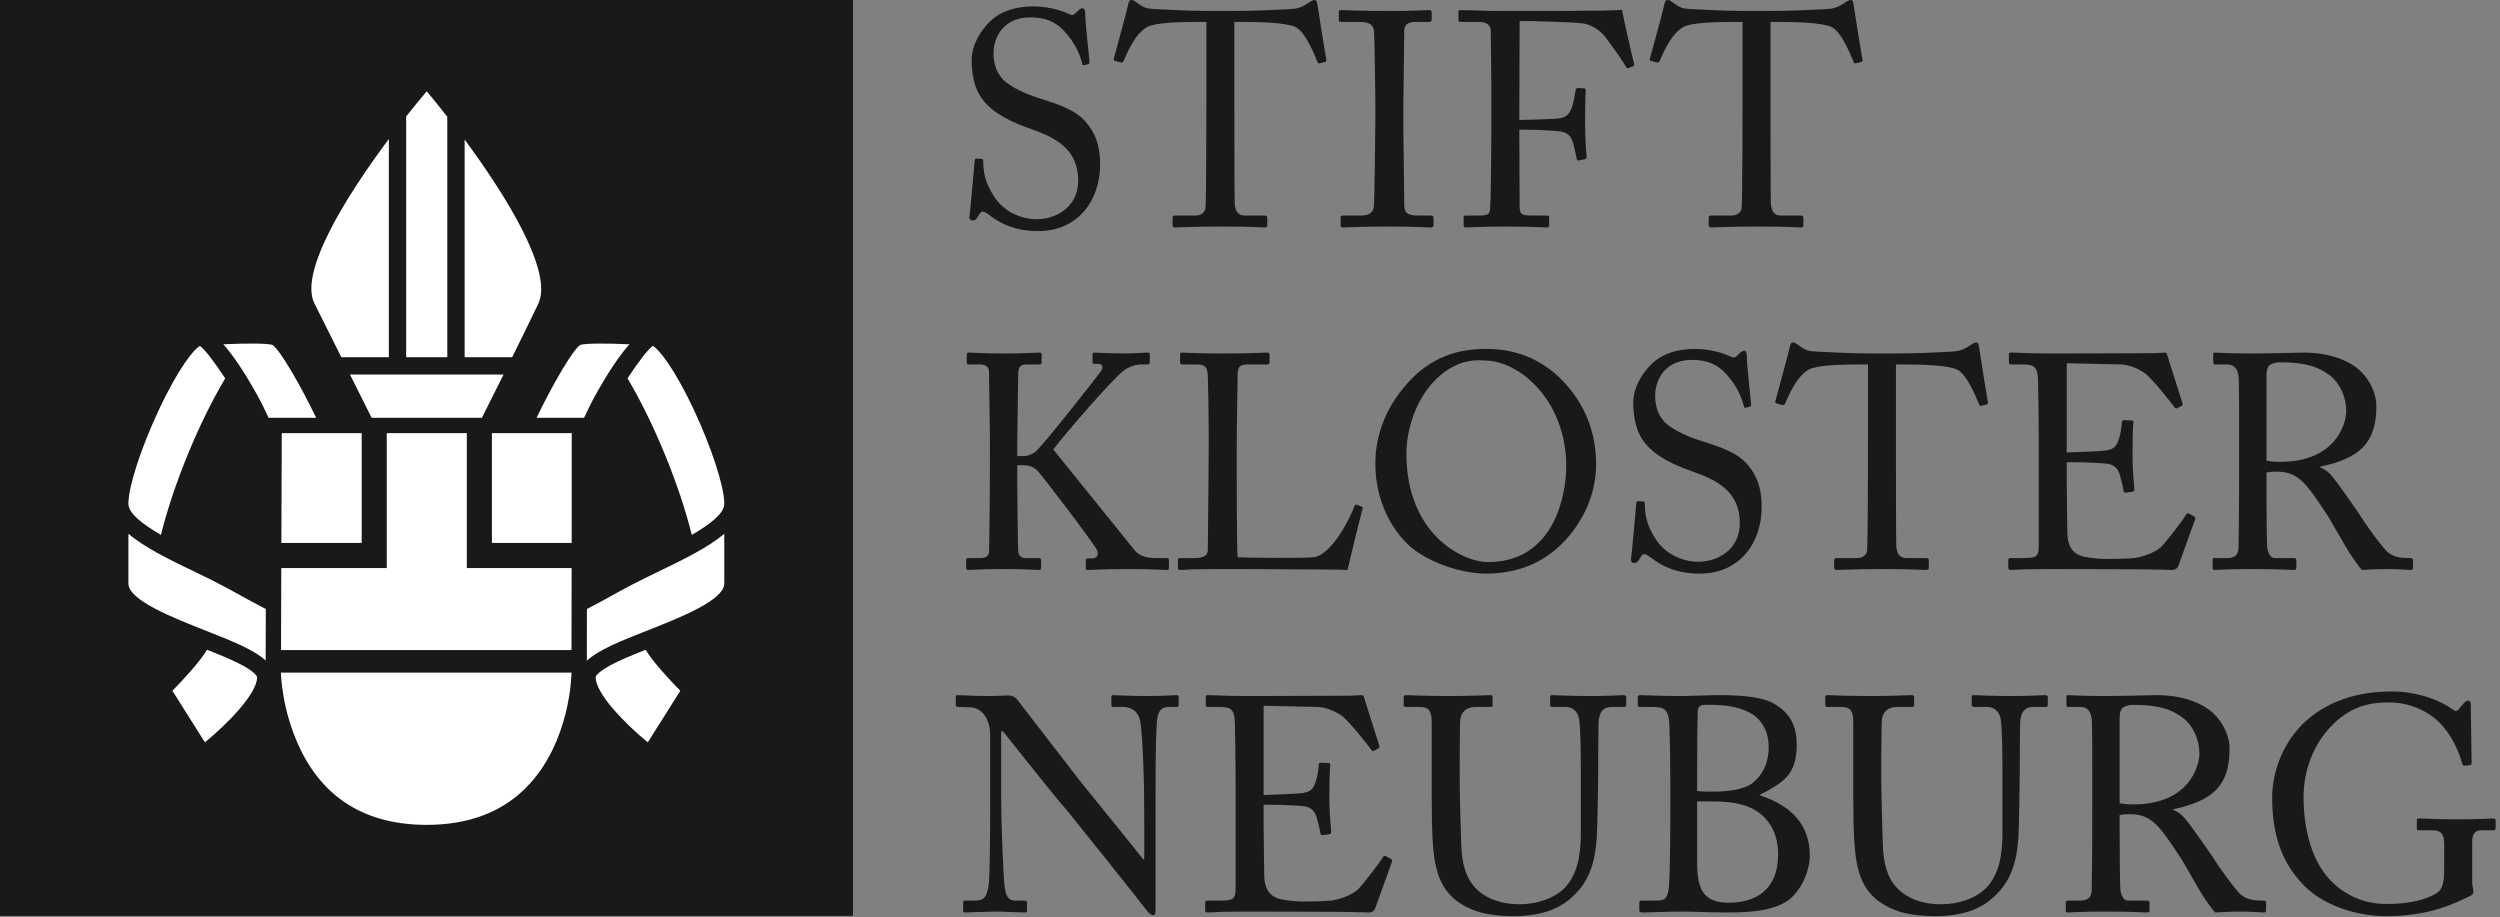
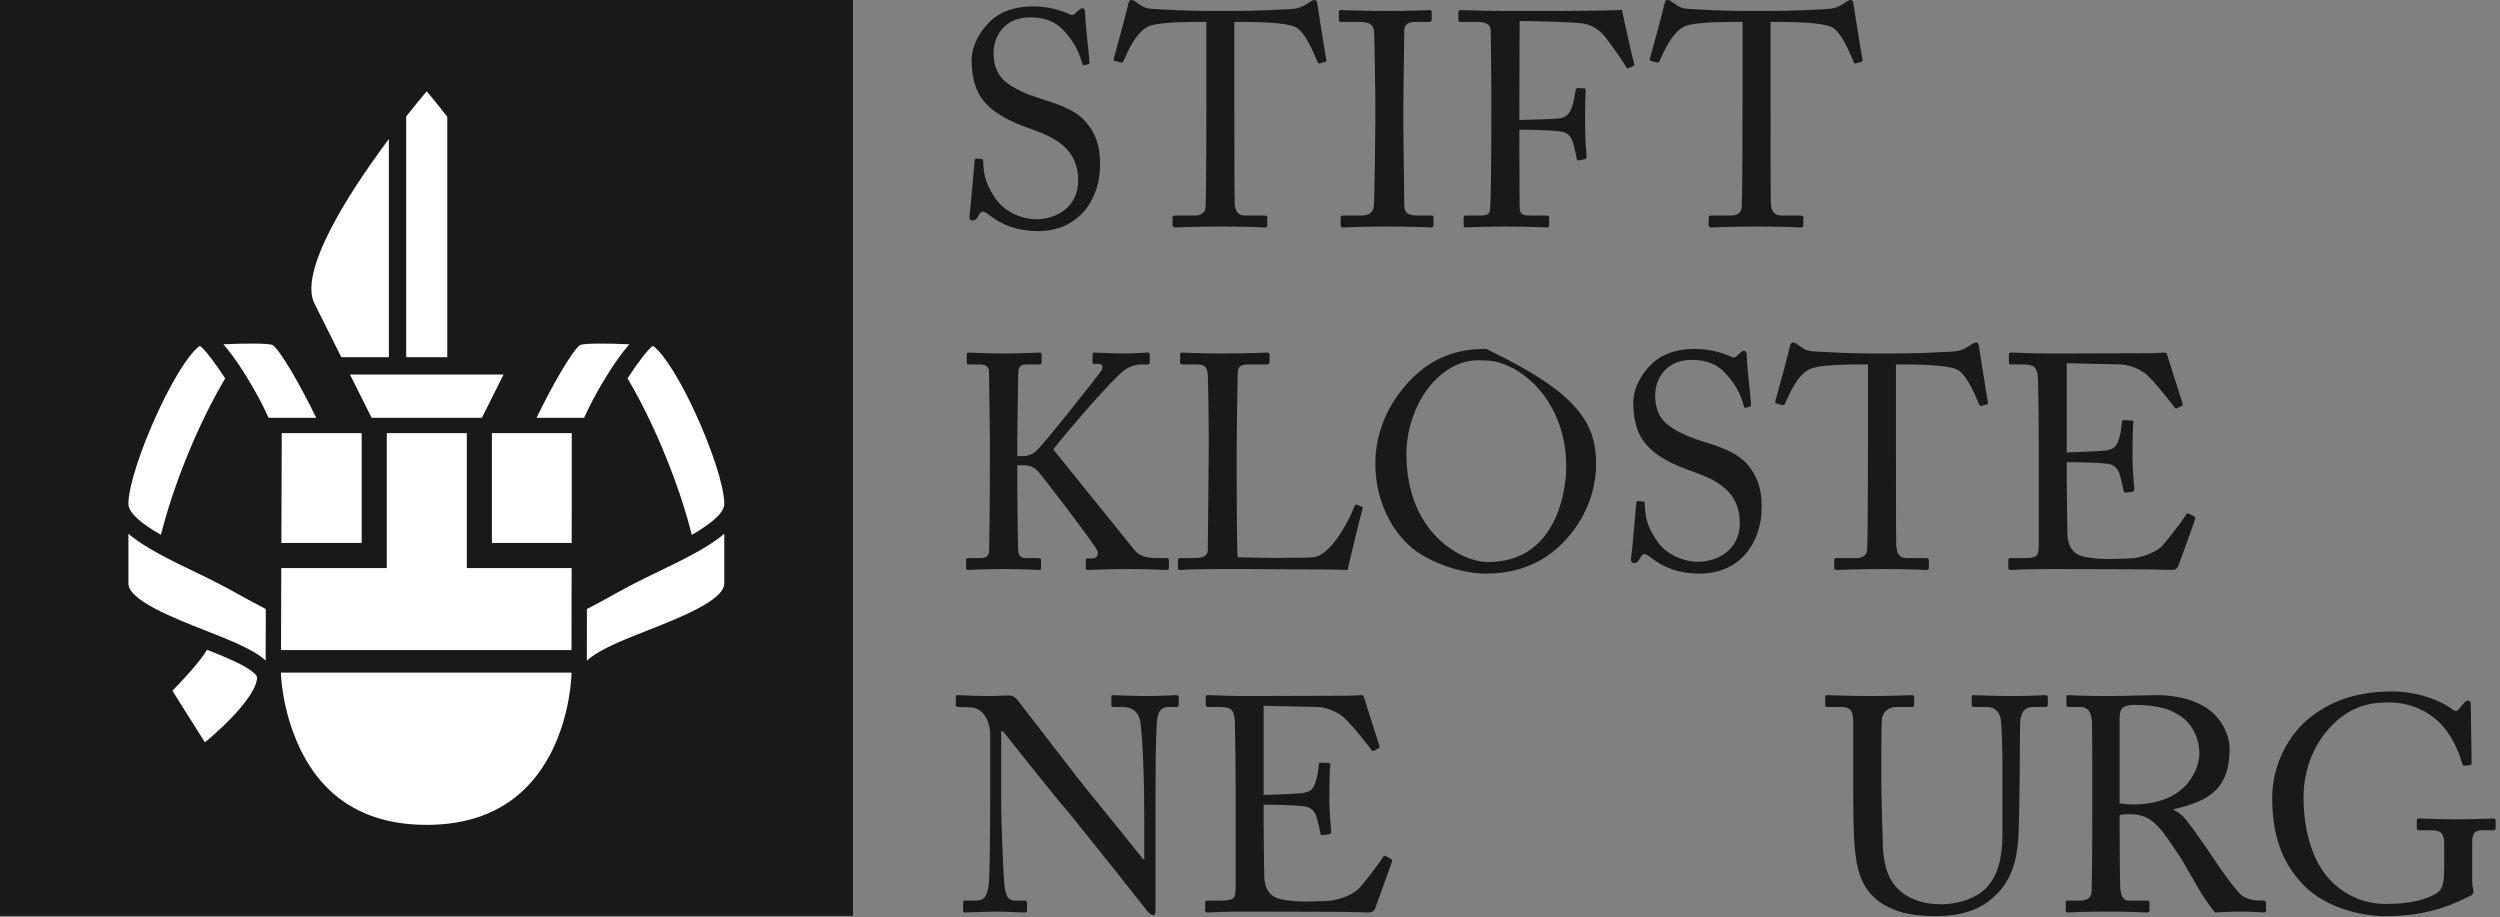
<svg xmlns="http://www.w3.org/2000/svg" height="193px" version="1.1" viewBox="0 0 526 193" width="526px">
  <rect x="0" y="0" width="526" height="193" fill="#808080" stroke="none" />
  <g class="logo-path" fill="#191918" transform="translate(0, 0)">
    <path d="M208.212,45.29 C207.445,44.712 207.061,44.524 206.738,44.524 C206.357,44.524 206.097,44.971 205.715,45.611 C205.331,46.316 205.008,46.377 204.562,46.377 C204.178,46.377 203.857,46.06 203.983,45.35 C204.241,43.753 204.883,35.618 205.071,33.756 C205.143,33.372 205.266,33.372 205.522,33.372 L206.485,33.435 C206.738,33.435 206.868,33.57 206.868,33.953 C206.931,36.003 207.061,38.115 209.177,41.38 C211.093,44.393 214.617,46.122 218.147,46.122 C221.988,46.122 226.851,43.753 226.851,37.985 C226.851,31.389 222.113,28.952 216.988,27.165 C215.005,26.453 210.393,24.859 207.638,21.975 C205.522,19.862 204.431,16.851 204.431,12.62 C204.431,9.416 206.419,6.277 208.402,4.42 C210.709,2.243 213.913,1.346 217.375,1.346 C221.025,1.346 223.848,2.44 224.935,2.948 C225.512,3.271 225.828,3.208 226.154,2.883 L226.982,2.12 C227.302,1.86 227.493,1.729 227.814,1.729 C228.13,1.729 228.33,2.243 228.33,2.822 C228.33,5.059 229.162,11.599 229.223,13.003 C229.223,13.326 229.162,13.457 228.907,13.519 L228.13,13.708 C227.94,13.768 227.814,13.708 227.749,13.519 C227.242,11.662 226.405,9.165 223.777,6.4 C222.052,4.55 219.811,3.65 216.793,3.65 C211.093,3.65 209.044,7.884 209.044,11.151 C209.044,12.943 209.428,15.052 211.032,16.719 C212.887,18.581 216.482,19.985 218.338,20.562 C222.755,21.975 226.344,23.059 228.646,25.884 C230.311,27.869 231.464,30.366 231.464,34.593 C231.464,42.148 226.851,48.622 218.397,48.622 C213.913,48.622 210.777,47.278 208.212,45.29" id="Fill-1" />
    <path d="M253.821,4.613 L252.217,4.613 C250.165,4.613 244.6,4.613 242.099,5.38 C239.21,6.278 237.294,10.76 236.397,12.815 C236.271,13.136 236.077,13.197 235.756,13.136 L234.606,12.815 C234.408,12.746 234.222,12.688 234.347,12.302 C234.989,9.993 237.229,1.73 237.355,1.026 C237.486,0.193 237.741,0 237.997,0 C238.318,0 238.514,0.063 238.768,0.258 L239.601,0.835 C240.755,1.665 241.391,1.86 243.251,1.923 C246.645,2.049 249.333,2.307 255.36,2.307 L258.434,2.307 C265.413,2.307 268.171,2.049 271.31,1.923 C272.714,1.86 273.551,1.665 274.639,1.026 L275.856,0.258 C276.178,0.063 276.368,0 276.629,0 C276.944,0 277.069,0.193 277.2,1.026 C277.331,1.8 278.545,9.735 279.06,12.557 C279.126,12.881 278.996,13.004 278.675,13.067 L277.651,13.327 C277.395,13.387 277.331,13.327 277.136,12.881 C276.629,11.662 274.704,6.726 272.588,5.701 C270.668,4.736 264.645,4.613 261.512,4.613 L259.711,4.613 L259.711,22.873 C259.711,23.764 259.711,41.703 259.778,42.789 C259.903,44.393 260.418,45.351 261.954,45.351 L265.993,45.351 C266.566,45.351 266.636,45.551 266.636,45.995 L266.636,47.341 C266.636,47.662 266.566,47.857 265.993,47.857 C265.348,47.857 263.302,47.662 257.024,47.662 C250.872,47.662 248.185,47.857 247.288,47.857 C246.776,47.857 246.706,47.597 246.706,47.218 L246.706,45.995 C246.706,45.551 246.776,45.351 247.158,45.351 L251.514,45.351 C252.798,45.351 253.56,44.586 253.63,43.817 C253.821,41.961 253.821,22.294 253.821,21.074 L253.821,4.613" id="Fill-3" />
    <path d="M289.374,20.822 C289.374,19.281 289.183,7.75 289.114,6.796 C288.984,5.255 288.347,4.612 285.91,4.612 L282.199,4.612 C281.878,4.612 281.688,4.489 281.688,4.232 L281.688,2.5 C281.688,2.243 281.878,2.12 282.129,2.12 C282.906,2.12 286.17,2.306 292.127,2.306 C297.828,2.306 299.878,2.12 300.775,2.12 C301.096,2.12 301.226,2.306 301.226,2.567 L301.226,4.167 C301.226,4.489 301.036,4.612 300.711,4.612 L297.702,4.612 C296.414,4.612 295.456,5.129 295.456,6.4 C295.456,7.043 295.265,21.207 295.265,21.975 L295.265,26.906 C295.265,27.548 295.456,42.344 295.456,43.044 C295.456,45.034 296.414,45.35 298.469,45.35 L301.096,45.35 C301.413,45.35 301.608,45.481 301.608,45.799 L301.608,47.464 C301.608,47.724 301.413,47.858 301.036,47.858 C300.259,47.858 297.702,47.661 292.127,47.661 C286.04,47.661 283.283,47.858 282.58,47.858 C282.26,47.858 282.069,47.724 282.069,47.464 L282.069,45.735 C282.069,45.481 282.26,45.35 282.58,45.35 L286.17,45.35 C287.449,45.35 288.797,45.165 289.048,43.498 C289.183,42.537 289.374,28.699 289.374,25.305 L289.374,20.822" id="Fill-5" />
    <path d="M313.781,19.088 C313.781,16.275 313.655,7.242 313.655,6.473 C313.655,5.254 312.754,4.613 311.015,4.613 L307.309,4.613 C307.049,4.613 306.857,4.49 306.857,4.231 L306.857,2.499 C306.857,2.244 307.049,2.12 307.309,2.12 C307.69,2.12 308.462,2.183 309.935,2.183 C311.409,2.244 313.582,2.306 316.65,2.306 C317.753,2.306 340.226,2.369 341.258,2.048 C341.448,3.143 343.364,11.792 343.82,13.457 C343.881,13.708 343.82,13.841 343.689,13.903 L342.537,14.347 C342.351,14.412 342.216,14.285 342.024,13.903 C341.448,12.88 339.789,10.511 337.924,8.007 C336.836,6.538 335.302,5.45 333.446,4.996 C331.842,4.613 321.663,4.42 319.733,4.42 C319.733,5.254 319.673,18.132 319.673,22.034 L319.673,25.242 C320.57,25.242 327.29,25.045 328.052,24.921 C329.476,24.666 330.308,24.084 330.884,22.099 C331.074,21.457 331.321,20.113 331.517,18.965 C331.582,18.704 331.717,18.516 331.972,18.516 L333.251,18.581 C333.507,18.581 333.642,18.767 333.642,19.028 C333.507,20.113 333.507,25.428 333.507,26.33 C333.507,28.637 333.697,31.708 333.828,32.991 C333.828,33.312 333.697,33.435 333.372,33.505 L332.163,33.756 C331.842,33.826 331.78,33.633 331.717,33.312 C331.655,32.796 331.195,30.88 331.014,30.178 C330.562,28.637 329.796,27.869 328.387,27.672 C325.37,27.288 320.69,27.288 319.673,27.288 L319.673,29.662 C319.673,31.585 319.733,42.345 319.733,43.305 C319.733,45.035 320.05,45.351 322.23,45.351 L325.37,45.351 C325.755,45.351 325.94,45.481 325.94,45.734 L325.94,47.341 C325.94,47.725 325.815,47.857 325.434,47.857 C324.793,47.857 322.23,47.662 316.716,47.662 C311.726,47.662 309.295,47.857 308.332,47.857 C308.075,47.857 307.95,47.725 307.95,47.404 L307.95,45.674 C307.95,45.418 308.141,45.351 308.392,45.351 L311.275,45.351 C312.944,45.351 313.451,45.095 313.52,43.947 C313.655,42.665 313.781,34.593 313.781,23.578 L313.781,19.088" id="Fill-6" />
    <path d="M366.628,4.613 L365.018,4.613 C362.969,4.613 357.397,4.613 354.9,5.38 C352.018,6.278 350.093,10.76 349.2,12.815 C349.079,13.136 348.879,13.197 348.562,13.136 L347.395,12.815 C347.21,12.746 347.023,12.688 347.148,12.302 C347.796,9.993 350.033,1.73 350.153,1.026 C350.288,0.193 350.539,0 350.795,0 C351.13,0 351.315,0.063 351.566,0.258 L352.409,0.835 C353.557,1.665 354.199,1.86 356.049,1.923 C359.443,2.049 362.136,2.307 368.158,2.307 L371.241,2.307 C378.216,2.307 380.973,2.049 384.112,1.923 C385.511,1.86 386.352,1.665 387.44,1.026 L388.655,0.258 C388.976,0.063 389.176,0 389.422,0 C389.752,0 389.877,0.193 390.003,1.026 C390.124,1.8 391.347,9.735 391.868,12.557 C391.928,12.881 391.798,13.004 391.481,13.067 L390.459,13.327 C390.188,13.387 390.124,13.327 389.937,12.881 C389.422,11.662 387.502,6.726 385.39,5.701 C383.461,4.736 377.443,4.613 374.305,4.613 L372.523,4.613 L372.523,22.873 C372.523,23.764 372.523,41.703 372.585,42.789 C372.71,44.393 373.222,45.351 374.756,45.351 L378.792,45.351 C379.369,45.351 379.429,45.551 379.429,45.995 L379.429,47.341 C379.429,47.662 379.369,47.857 378.792,47.857 C378.149,47.857 376.1,47.662 369.827,47.662 C363.68,47.662 360.987,47.857 360.086,47.857 C359.574,47.857 359.504,47.597 359.504,47.218 L359.504,45.995 C359.504,45.551 359.574,45.351 359.965,45.351 L364.311,45.351 C365.6,45.351 366.363,44.586 366.433,43.817 C366.628,41.961 366.628,22.294 366.628,21.074 L366.628,4.613" id="Fill-8" />
    <path d="M208.277,92.373 C208.277,91.224 208.086,78.73 208.086,78.219 C208.086,77.516 207.761,76.68 206.163,76.68 L203.917,76.68 C203.537,76.68 203.406,76.554 203.406,76.233 L203.406,74.569 C203.406,74.313 203.537,74.182 203.917,74.182 C204.692,74.182 206.61,74.373 211.415,74.373 C215.705,74.373 217.821,74.182 218.658,74.182 C219.039,74.182 219.165,74.313 219.165,74.569 L219.165,76.233 C219.165,76.554 219.039,76.68 218.718,76.68 L216.031,76.68 C214.747,76.68 214.233,77.126 214.233,78.665 C214.233,79.623 214.04,89.62 214.04,92.759 L214.04,95.963 L215.194,95.963 C216.221,95.963 216.924,95.707 217.821,95.066 C219.234,94.038 231.082,78.925 231.654,78.088 C232.236,77.196 231.915,76.554 231.082,76.554 L230.185,76.554 C229.929,76.554 229.864,76.424 229.864,76.099 L229.864,74.629 C229.864,74.313 229.999,74.182 230.245,74.182 C231.017,74.182 233.64,74.373 236.588,74.373 C238.448,74.373 240.694,74.182 241.456,74.182 C241.777,74.182 241.907,74.313 241.907,74.503 L241.907,76.233 C241.907,76.554 241.717,76.68 241.396,76.68 L240.047,76.68 C239.15,76.68 237.681,77.066 236.523,77.898 C234.156,79.623 224.354,90.964 221.601,94.558 C222.183,95.256 238.192,115.116 238.769,115.822 C239.862,117.167 241.717,117.418 243.251,117.418 L245.493,117.418 C245.814,117.418 245.944,117.613 245.944,117.873 L245.944,119.468 C245.944,119.789 245.814,119.924 245.432,119.924 C244.79,119.924 242.359,119.729 237.555,119.729 C232.236,119.729 229.739,119.924 228.841,119.924 C228.581,119.924 228.455,119.789 228.455,119.538 L228.455,117.873 C228.455,117.613 228.581,117.488 228.841,117.488 L229.794,117.488 C231.017,117.488 231.143,116.399 230.827,115.758 C230.245,114.474 218.909,99.483 218.077,98.841 C217.053,98.014 216.221,97.888 215.259,97.888 L214.04,97.888 L214.04,102.496 C214.04,105.704 214.173,115.116 214.233,116.018 C214.296,116.846 214.875,117.418 215.705,117.418 L218.528,117.418 C218.849,117.418 219.039,117.548 219.039,117.808 L219.039,119.468 C219.039,119.729 218.974,119.924 218.658,119.924 C217.886,119.924 215.961,119.729 211.415,119.729 C206.356,119.729 204.308,119.924 203.727,119.924 C203.406,119.924 203.276,119.789 203.276,119.468 L203.276,117.808 C203.276,117.488 203.476,117.418 203.727,117.418 L206.356,117.418 C207.507,117.418 207.956,116.92 208.086,116.274 C208.149,115.697 208.277,104.096 208.277,96.084 L208.277,92.373" id="Fill-10" />
    <path d="M254.313,91.029 C254.313,86.933 254.184,80.134 254.122,78.986 C253.993,77.317 253.672,76.679 251.747,76.679 L248.739,76.679 C248.352,76.679 248.291,76.36 248.291,76.038 L248.291,74.63 C248.291,74.314 248.352,74.182 248.739,74.182 C249.445,74.182 251.747,74.374 257.066,74.374 C263.274,74.374 265.972,74.182 266.548,74.182 C267.06,74.182 267.119,74.374 267.119,74.694 L267.119,76.163 C267.119,76.485 266.999,76.679 266.482,76.679 L262.638,76.679 C260.656,76.679 260.395,77.317 260.395,79.181 C260.395,80.013 260.205,89.686 260.205,94.163 L260.205,99.678 C260.205,100.766 260.205,114.609 260.395,117.231 C261.81,117.363 274.489,117.488 276.475,117.231 C280.256,116.65 284.097,108.968 284.999,106.467 C285.118,106.207 285.25,106.086 285.511,106.207 L286.537,106.606 C286.728,106.727 286.728,106.793 286.663,107.173 C286.468,107.621 283.905,118.189 283.519,119.924 C282.692,119.849 277.693,119.79 271.992,119.79 C266.292,119.728 260.015,119.728 256.555,119.728 C254.053,119.728 252.198,119.79 250.85,119.79 C249.57,119.849 248.804,119.924 248.352,119.924 C247.901,119.924 247.84,119.79 247.84,119.468 L247.84,117.874 C247.84,117.548 247.901,117.418 248.291,117.418 L251.366,117.418 C253.736,117.418 254.122,116.52 254.122,115.698 C254.122,114.474 254.313,98.52 254.313,94.619 L254.313,91.029" id="Fill-11" />
-     <path d="M298.79,116.52 C294.243,113.767 289.369,106.853 289.369,97.493 C289.369,93.591 290.396,87.5 295.331,81.553 C300.966,74.694 307.309,73.411 312.684,73.411 C316.716,73.411 321.97,74.248 327.039,78.47 C331.716,82.511 335.817,88.788 335.817,97.628 C335.817,102.305 334.348,107.174 331.014,111.661 C327.099,116.846 321.389,120.691 312.558,120.691 C309.42,120.691 303.849,119.669 298.79,116.52 M329.536,98.134 C329.536,84.105 319.543,75.852 312.433,75.852 C311.47,75.852 307.114,75.075 302.31,79.623 C298.018,83.729 295.907,90.197 295.907,95.446 C295.907,112.307 307.625,118.259 313.075,118.259 C327.169,118.259 329.536,103.844 329.536,98.134" id="Fill-12" />
+     <path d="M298.79,116.52 C294.243,113.767 289.369,106.853 289.369,97.493 C289.369,93.591 290.396,87.5 295.331,81.553 C300.966,74.694 307.309,73.411 312.684,73.411 C331.716,82.511 335.817,88.788 335.817,97.628 C335.817,102.305 334.348,107.174 331.014,111.661 C327.099,116.846 321.389,120.691 312.558,120.691 C309.42,120.691 303.849,119.669 298.79,116.52 M329.536,98.134 C329.536,84.105 319.543,75.852 312.433,75.852 C311.47,75.852 307.114,75.075 302.31,79.623 C298.018,83.729 295.907,90.197 295.907,95.446 C295.907,112.307 307.625,118.259 313.075,118.259 C327.169,118.259 329.536,103.844 329.536,98.134" id="Fill-12" />
    <path d="M347.405,117.362 C346.638,116.785 346.256,116.589 345.927,116.589 C345.559,116.589 345.294,117.041 344.913,117.678 C344.527,118.39 344.211,118.45 343.76,118.45 C343.378,118.45 343.057,118.129 343.178,117.418 C343.439,115.823 344.08,107.686 344.28,105.825 C344.34,105.444 344.461,105.444 344.722,105.444 L345.68,105.509 C345.927,105.509 346.06,105.64 346.06,106.021 C346.126,108.076 346.256,110.183 348.372,113.456 C350.292,116.46 353.813,118.19 357.337,118.19 C361.183,118.19 366.056,115.823 366.056,110.057 C366.056,103.454 361.308,101.022 356.189,99.232 C354.203,98.521 349.586,96.926 346.838,94.038 C344.722,91.927 343.634,88.919 343.634,84.687 C343.634,81.479 345.619,78.345 347.61,76.484 C349.907,74.313 353.11,73.411 356.57,73.411 C360.225,73.411 363.038,74.504 364.126,75.011 C364.707,75.336 365.024,75.271 365.345,74.955 L366.172,74.183 C366.493,73.927 366.693,73.792 367.014,73.792 C367.33,73.792 367.53,74.313 367.53,74.89 C367.53,77.126 368.358,83.659 368.423,85.068 C368.423,85.394 368.358,85.524 368.101,85.585 L367.33,85.775 C367.143,85.835 367.014,85.775 366.953,85.585 C366.433,83.729 365.605,81.232 362.978,78.47 C361.248,76.619 359.006,75.717 355.989,75.717 C350.292,75.717 348.247,79.949 348.247,83.218 C348.247,85.008 348.623,87.124 350.232,88.788 C352.087,90.644 355.672,92.053 357.537,92.634 C361.941,94.038 365.545,95.126 367.841,97.948 C369.506,99.934 370.659,102.436 370.659,106.667 C370.659,114.213 366.056,120.691 357.601,120.691 C353.11,120.691 349.967,119.348 347.405,117.362" id="Fill-13" />
    <path d="M393.021,76.679 L391.412,76.679 C389.361,76.679 383.796,76.679 381.294,77.447 C378.415,78.344 376.486,82.826 375.598,84.886 C375.468,85.204 375.272,85.263 374.961,85.204 L373.802,84.886 C373.617,84.813 373.422,84.748 373.542,84.365 C374.184,82.06 376.425,73.793 376.556,73.089 C376.677,72.257 376.946,72.067 377.193,72.067 C377.513,72.067 377.709,72.128 377.965,72.322 L378.797,72.9 C379.945,73.732 380.591,73.926 382.456,73.987 C385.846,74.113 388.534,74.374 394.551,74.374 L397.633,74.374 C404.609,74.374 407.366,74.113 410.505,73.987 C411.918,73.926 412.741,73.732 413.834,73.089 L415.057,72.322 C415.368,72.128 415.564,72.067 415.824,72.067 C416.145,72.067 416.271,72.257 416.405,73.089 C416.531,73.866 417.745,81.799 418.256,84.627 C418.321,84.947 418.196,85.068 417.875,85.133 L416.847,85.394 C416.591,85.455 416.531,85.394 416.345,84.947 C415.824,83.729 413.895,78.791 411.793,77.768 C409.863,76.805 403.851,76.679 400.703,76.679 L398.908,76.679 L398.908,94.94 C398.908,95.828 398.908,113.767 398.977,114.855 C399.102,116.46 399.614,117.418 401.154,117.418 L405.19,117.418 C405.766,117.418 405.831,117.613 405.831,118.069 L405.831,119.408 C405.831,119.728 405.766,119.924 405.19,119.924 C404.548,119.924 402.493,119.728 396.22,119.728 C390.064,119.728 387.376,119.924 386.488,119.924 C385.972,119.924 385.906,119.669 385.906,119.283 L385.906,118.069 C385.906,117.613 385.972,117.418 386.358,117.418 L390.705,117.418 C391.989,117.418 392.756,116.651 392.83,115.883 C393.021,114.028 393.021,94.359 393.021,93.141 L393.021,76.679" id="Fill-14" />
    <path d="M434.843,95.2 C435.363,95.2 442.213,94.941 442.979,94.805 C444.835,94.489 445.347,93.977 445.928,91.992 C446.113,91.35 446.374,90.068 446.443,88.848 C446.443,88.532 446.635,88.402 446.886,88.402 L448.494,88.464 C448.807,88.464 448.945,88.718 448.866,88.979 C448.681,90.068 448.681,95.321 448.681,96.283 C448.681,98.52 448.945,101.598 449.071,102.947 C449.071,103.277 448.945,103.393 448.681,103.455 L447.271,103.654 C446.955,103.714 446.825,103.523 446.765,103.068 C446.635,102.246 446.248,100.766 446.058,100.059 C445.677,98.716 444.97,97.754 443.306,97.562 C440.297,97.246 435.874,97.246 434.843,97.246 L434.843,101.217 C434.843,104.676 434.977,110.894 434.977,112.172 C435.032,115.498 436.642,116.786 438.627,117.167 C439.906,117.418 441.77,117.613 443.365,117.613 C444.458,117.613 447.657,117.548 449.007,117.418 C450.095,117.301 452.911,116.59 454.581,115.176 C455.34,114.545 458.934,109.935 459.835,108.458 C460.021,108.136 460.213,107.877 460.602,108.077 L461.621,108.648 C461.942,108.843 461.942,109.035 461.757,109.537 L458.357,118.971 C458.157,119.539 457.71,119.924 456.948,119.924 C456.622,119.924 455.224,119.849 451.377,119.79 C447.522,119.79 441.315,119.729 431.322,119.729 C428.955,119.729 427.16,119.79 425.877,119.79 C424.533,119.849 423.705,119.924 423.124,119.924 C422.733,119.924 422.548,119.79 422.548,119.468 L422.548,117.738 C422.548,117.487 422.733,117.418 423.194,117.418 L425.757,117.418 C428.699,117.418 428.955,116.98 428.955,114.609 L428.955,93.14 C428.955,87.821 428.82,79.813 428.761,79.181 C428.51,77.126 427.867,76.679 425.491,76.679 L423.194,76.679 C422.864,76.679 422.674,76.619 422.674,76.234 L422.674,74.504 C422.674,74.313 422.8,74.182 423.124,74.182 C424.533,74.182 426.77,74.373 431.001,74.373 L433.828,74.373 C440.162,74.373 446.505,74.313 452.847,74.313 C453.874,74.313 455.093,74.182 455.408,74.182 C455.729,74.182 455.859,74.313 455.921,74.504 C456.176,75.396 458.993,84.171 459.193,84.812 C459.26,85.068 459.26,85.263 458.993,85.393 L458.036,85.905 C457.846,86.035 457.584,85.836 457.516,85.709 C457.39,85.454 452.656,79.372 451.116,78.404 C449.773,77.516 447.978,76.74 446.248,76.679 L434.843,76.423 L434.843,95.2" id="Fill-15" />
-     <path d="M471.107,90.583 C471.107,85.835 471.107,81.739 471.047,79.883 C470.981,77.768 470.205,76.679 468.605,76.679 L466.043,76.679 C465.727,76.679 465.662,76.484 465.662,76.233 L465.662,74.629 C465.662,74.313 465.727,74.182 466.043,74.182 C466.615,74.182 468.605,74.373 473.985,74.373 C477.575,74.373 483.532,74.182 484.68,74.182 C490,74.182 494.231,75.782 496.668,78.088 C498.779,80.134 499.997,83.017 499.997,85.393 C499.997,93.401 496.351,96.409 488.135,98.204 L488.135,98.329 C489.693,98.911 490.586,100.059 491.093,100.766 C491.869,101.598 496.412,108.136 496.919,108.969 C497.24,109.611 501.341,115.437 502.56,116.33 C503.903,117.301 505.377,117.419 507.172,117.419 C507.623,117.419 507.684,117.678 507.684,117.939 L507.684,119.347 C507.684,119.729 507.623,119.924 507.172,119.924 C506.66,119.924 504.991,119.729 502.184,119.729 C500.313,119.729 497.951,119.849 496.979,119.924 C496.282,119.282 494.873,117.106 494.296,116.274 C493.785,115.497 490.32,109.415 490,108.908 C489.753,108.457 486.666,103.844 485.898,102.947 C484.238,100.957 482.695,99.232 478.993,99.232 C478.416,99.232 477.77,99.232 476.869,99.419 L476.869,103.007 C476.869,106.794 476.928,113.967 477.003,114.93 C477.133,116.274 477.636,117.419 478.599,117.419 L482.63,117.419 C483.09,117.419 483.15,117.613 483.15,117.939 L483.15,119.347 C483.15,119.789 483.09,119.924 482.443,119.924 C481.746,119.924 480.133,119.729 474.051,119.729 C468.225,119.729 466.741,119.924 466.043,119.924 C465.532,119.924 465.532,119.729 465.532,119.408 L465.532,117.939 C465.532,117.613 465.532,117.419 465.853,117.419 L468.484,117.419 C469.884,117.419 470.981,116.98 470.981,115.252 C471.107,108.908 471.107,102.882 471.107,96.795 L471.107,90.583 Z M476.869,96.925 C477.831,97.112 478.537,97.172 479.761,97.172 C491.409,97.172 493.65,89.169 493.65,86.477 C493.65,83.538 492.306,80.711 490.451,79.181 C487.949,77.196 485.142,76.233 479.821,76.233 C479.049,76.233 478.217,76.359 477.636,76.74 C477.194,77.066 476.869,77.768 476.869,78.791 L476.869,96.925 L476.869,96.925 Z" id="Fill-16" />
    <path d="M208.339,154.766 C208.339,150.995 206.419,148.876 204.11,148.814 L201.489,148.744 C201.167,148.744 201.1,148.493 201.1,148.307 L201.1,146.638 C201.1,146.378 201.167,146.256 201.489,146.256 C201.81,146.256 202.323,146.317 203.276,146.317 C204.241,146.378 205.649,146.442 207.829,146.442 C210.009,146.442 211.353,146.317 212.118,146.317 C212.948,146.317 213.467,146.577 213.98,147.149 C214.296,147.53 226.726,163.671 227.433,164.568 C228.129,165.47 238.959,178.732 240.495,180.773 L240.754,180.773 L240.754,173.156 C240.754,167.455 240.693,164.321 240.559,161.108 C240.495,158.62 240.178,152.339 239.791,151.252 C239.281,149.646 238.061,148.744 236.272,148.744 L234.222,148.744 C233.965,148.744 233.835,148.629 233.835,148.307 L233.835,146.638 C233.835,146.378 233.965,146.256 234.222,146.256 C235.119,146.256 237.164,146.442 241.266,146.442 C245.111,146.442 246.645,146.256 247.478,146.256 C247.924,146.256 247.995,146.442 247.995,146.698 L247.995,148.307 C247.995,148.554 247.864,148.744 247.608,148.744 L245.878,148.744 C244.149,148.744 243.512,149.832 243.381,152.278 C243.125,156.565 243.125,162.903 243.125,167.069 L243.125,191.026 C243.125,191.924 243.06,192.561 242.799,192.561 C242.038,192.561 241.456,191.794 241.266,191.543 C241.206,191.416 237.424,186.674 233.45,181.675 C228.967,176.1 224.293,170.209 223.908,169.827 C223.206,169.181 211.415,154.39 211.033,153.869 L210.648,153.869 L210.648,168.093 C210.648,174.054 211.16,184.493 211.284,185.772 C211.543,188.269 211.928,189.487 213.66,189.487 L215.58,189.487 C216.031,189.487 216.092,189.687 216.092,190.073 L216.092,191.472 C216.092,191.854 216.031,191.988 215.58,191.988 C214.937,191.988 211.093,191.794 209.368,191.794 C208.02,191.794 203.599,191.988 202.961,191.988 C202.702,191.988 202.642,191.854 202.642,191.543 L202.642,189.864 C202.642,189.687 202.702,189.487 203.024,189.487 L205.202,189.487 C207.06,189.487 207.761,188.72 208.086,185.581 C208.211,184.372 208.339,177.062 208.339,165.66 L208.339,154.766" id="Fill-17" />
    <path d="M265.864,167.265 C266.375,167.265 273.229,167.005 274.001,166.874 C275.856,166.558 276.368,166.043 276.945,164.061 C277.135,163.42 277.395,162.136 277.461,160.913 C277.461,160.601 277.652,160.467 277.903,160.467 L279.507,160.527 C279.828,160.527 279.958,160.797 279.893,161.048 C279.702,162.136 279.702,167.39 279.702,168.353 C279.702,170.59 279.958,173.673 280.088,175.012 C280.088,175.341 279.958,175.463 279.702,175.528 L278.293,175.723 C277.973,175.779 277.847,175.588 277.777,175.142 C277.652,174.314 277.269,172.831 277.07,172.129 C276.685,170.79 275.987,169.827 274.322,169.632 C271.309,169.311 266.887,169.311 265.864,169.311 L265.864,173.291 C265.864,176.741 265.994,182.96 265.994,184.232 C266.054,187.562 267.654,188.85 269.643,189.231 C270.928,189.487 272.783,189.687 274.378,189.687 C275.471,189.687 278.674,189.612 280.018,189.487 C281.111,189.366 283.929,188.659 285.594,187.241 C286.361,186.609 289.951,181.996 290.848,180.522 C291.039,180.201 291.228,179.945 291.615,180.141 L292.643,180.713 C292.959,180.903 292.959,181.103 292.768,181.61 L289.374,191.026 C289.184,191.603 288.731,191.988 287.97,191.988 C287.643,191.988 286.229,191.924 282.39,191.854 C278.544,191.854 272.332,191.794 262.339,191.794 C259.973,191.794 258.178,191.854 256.899,191.854 C255.555,191.924 254.723,191.988 254.142,191.988 C253.755,191.988 253.565,191.854 253.565,191.543 L253.565,189.808 C253.565,189.552 253.755,189.487 254.207,189.487 L256.769,189.487 C259.712,189.487 259.973,189.046 259.973,186.674 L259.973,165.214 C259.973,159.895 259.842,151.883 259.777,151.252 C259.522,149.195 258.885,148.744 256.513,148.744 L254.207,148.744 C253.886,148.744 253.695,148.688 253.695,148.307 L253.695,146.577 C253.695,146.378 253.821,146.256 254.142,146.256 C255.555,146.256 257.792,146.442 262.019,146.442 L264.837,146.442 C271.184,146.442 277.52,146.378 283.864,146.378 C284.887,146.378 286.11,146.256 286.43,146.256 C286.742,146.256 286.877,146.378 286.942,146.577 C287.193,147.466 290.016,156.245 290.202,156.878 C290.276,157.137 290.276,157.337 290.016,157.463 L289.048,157.97 C288.858,158.1 288.606,157.904 288.542,157.779 C288.411,157.523 283.673,151.436 282.134,150.474 C280.79,149.587 278.995,148.814 277.269,148.744 L265.864,148.493 L265.864,167.265" id="Fill-18" />
-     <path d="M309.871,191.417 C305.518,189.686 303.276,186.86 302.255,182.824 C301.477,179.946 301.226,175.654 301.226,167.265 L301.226,152.017 C301.226,149.777 300.775,148.745 298.79,148.745 L295.782,148.745 C295.395,148.745 295.335,148.629 295.335,148.168 L295.335,146.763 C295.335,146.378 295.395,146.256 295.912,146.256 C296.549,146.256 299.687,146.443 304.681,146.443 C309.68,146.443 312.754,146.256 313.461,146.256 C313.972,146.256 314.033,146.378 314.033,146.637 L314.033,148.307 C314.033,148.629 313.972,148.745 313.52,148.745 L310.322,148.745 C308.462,148.745 307.374,149.967 307.244,151.376 C307.183,151.958 307.118,156.435 307.118,159.709 L307.118,163.931 C307.118,167.326 307.374,175.462 307.438,177.504 C307.504,180.453 308.011,183.47 309.49,185.656 C311.856,189.105 315.962,190.258 319.673,190.258 C323.328,190.258 327.039,189.046 329.274,186.744 C331.781,184.046 332.603,180.202 332.603,175.462 L332.603,161.751 C332.603,156.877 332.478,153.167 332.293,151.562 C332.098,149.907 331.075,148.745 329.415,148.745 L326.583,148.745 C326.216,148.745 326.149,148.553 326.149,148.228 L326.149,146.699 C326.149,146.378 326.216,146.256 326.583,146.256 C327.228,146.256 330.182,146.443 334.469,146.443 C338.891,146.443 340.941,146.256 341.522,146.256 C342.095,146.256 342.165,146.504 342.165,146.699 L342.165,148.107 C342.165,148.494 342.095,148.745 341.768,148.745 L339.146,148.745 C336.775,148.745 336.585,150.544 336.393,151.311 C336.268,151.958 336.268,161.047 336.268,161.95 C336.268,162.838 336.134,174.053 335.934,176.551 C335.561,181.8 334.162,185.841 330.562,188.911 C328.001,191.282 324.095,192.755 318.519,192.755 C315.19,192.755 311.987,192.314 309.871,191.417" id="Fill-20" />
-     <path d="M351.441,163.931 C351.441,161.555 351.315,153.738 351.25,152.59 C351.06,148.876 350.041,148.744 347.089,148.744 L345.099,148.744 C344.723,148.744 344.587,148.629 344.587,148.307 L344.587,146.698 C344.587,146.378 344.723,146.256 345.099,146.256 C346.126,146.256 349.015,146.442 353.626,146.442 C355.672,146.442 359.514,146.256 361.755,146.256 C366.753,146.256 370.854,146.698 373.097,147.977 C376.755,149.967 378.029,152.921 378.029,156.691 C378.029,163.038 375.207,164.642 370.212,167.265 L370.408,167.39 C376.616,169.441 380.786,173.291 380.786,180.075 C380.786,183.344 378.797,187.822 375.853,189.687 C373.156,191.356 369.506,191.988 363.623,191.988 C359.192,191.988 356.695,191.794 353.998,191.794 C350.8,191.794 347.023,191.988 345.81,191.988 C345.038,191.988 344.912,191.854 344.912,191.603 L344.912,189.933 C344.912,189.612 345.038,189.487 345.489,189.487 L348.563,189.487 C350.539,189.487 350.869,188.72 351.129,186.674 C351.315,185.195 351.441,176.741 351.441,171.487 L351.441,163.931 Z M357.081,166.428 C358.305,166.558 359.393,166.558 360.472,166.558 C364.126,166.558 367.015,165.981 368.544,164.889 C371.176,162.903 372.134,160.029 372.134,157.198 C372.134,154.766 371.361,152.204 369.003,150.474 C366.688,148.876 363.489,148.307 360.226,148.307 C359.318,148.307 358.611,148.228 358.109,148.368 C357.602,148.493 357.207,148.939 357.207,149.516 C357.143,150.796 357.081,156.374 357.081,161.69 L357.081,166.428 Z M357.081,172.575 L357.081,181.42 C357.081,187.315 358.49,189.933 363.806,189.933 C369.19,189.933 374.118,187.377 374.118,179.755 C374.118,174.561 371.496,171.166 367.721,169.702 C365.084,168.678 362.075,168.613 359.133,168.613 L357.081,168.613 L357.081,172.575 L357.081,172.575 Z" id="Fill-21" />
    <path d="M398.578,191.417 C394.216,189.686 391.975,186.86 390.946,182.824 C390.185,179.946 389.924,175.654 389.924,167.265 L389.924,152.017 C389.924,149.777 389.477,148.745 387.487,148.745 L384.483,148.745 C384.089,148.745 384.027,148.629 384.027,148.168 L384.027,146.763 C384.027,146.378 384.089,146.256 384.609,146.256 C385.247,146.256 388.39,146.443 393.375,146.443 C398.387,146.443 401.451,146.256 402.157,146.256 C402.674,146.256 402.734,146.378 402.734,146.637 L402.734,148.307 C402.734,148.629 402.674,148.745 402.219,148.745 L399.023,148.745 C397.169,148.745 396.071,149.967 395.945,151.376 C395.885,151.958 395.824,156.435 395.824,159.709 L395.824,163.931 C395.824,167.326 396.071,175.462 396.141,177.504 C396.206,180.453 396.709,183.47 398.186,185.656 C400.559,189.105 404.654,190.258 408.38,190.258 C412.02,190.258 415.745,189.046 417.981,186.744 C420.483,184.046 421.31,180.202 421.31,175.462 L421.31,161.751 C421.31,156.877 421.185,153.167 420.99,151.562 C420.795,149.907 419.781,148.745 418.102,148.745 L415.29,148.745 C414.908,148.745 414.848,148.553 414.848,148.228 L414.848,146.699 C414.848,146.378 414.908,146.256 415.29,146.256 C415.931,146.256 418.879,146.443 423.176,146.443 C427.593,146.443 429.643,146.256 430.216,146.256 C430.788,146.256 430.861,146.504 430.861,146.699 L430.861,148.107 C430.861,148.494 430.788,148.745 430.476,148.745 L427.845,148.745 C425.468,148.745 425.282,150.544 425.101,151.311 C424.962,151.958 424.962,161.047 424.962,161.95 C424.962,162.838 424.836,174.053 424.641,176.551 C424.264,181.8 422.854,185.841 419.261,188.911 C416.697,191.282 412.793,192.755 407.222,192.755 C403.888,192.755 400.685,192.314 398.578,191.417" id="Fill-22" />
    <path d="M440.213,162.652 C440.213,157.904 440.213,153.808 440.147,151.958 C440.087,149.833 439.314,148.744 437.721,148.744 L435.154,148.744 C434.828,148.744 434.768,148.554 434.768,148.307 L434.768,146.698 C434.768,146.378 434.828,146.256 435.154,146.256 C435.729,146.256 437.721,146.442 443.101,146.442 C446.685,146.442 452.638,146.256 453.791,146.256 C459.115,146.256 463.337,147.846 465.773,150.153 C467.889,152.205 469.108,155.096 469.108,157.463 C469.108,165.47 465.453,168.474 457.25,170.273 L457.25,170.399 C458.785,170.98 459.686,172.129 460.199,172.832 C460.97,173.672 465.513,180.201 466.029,181.043 C466.354,181.675 470.451,187.502 471.67,188.403 C473.018,189.366 474.488,189.486 476.272,189.486 C476.72,189.486 476.78,189.748 476.78,190.007 L476.78,191.417 C476.78,191.794 476.72,191.988 476.272,191.988 C475.776,191.988 474.092,191.794 471.279,191.794 C469.419,191.794 467.057,191.923 466.09,191.988 C465.379,191.356 463.974,189.171 463.396,188.338 C462.891,187.562 459.427,181.48 459.115,180.973 C458.859,180.522 455.781,175.909 455.014,175.012 C453.344,173.026 451.81,171.301 448.09,171.301 C447.513,171.301 446.876,171.301 445.974,171.487 L445.974,175.072 C445.974,178.857 446.035,186.032 446.109,186.994 C446.229,188.338 446.741,189.486 447.713,189.486 L451.745,189.486 C452.196,189.486 452.256,189.687 452.256,190.007 L452.256,191.417 C452.256,191.853 452.196,191.988 451.55,191.988 C450.843,191.988 449.248,191.794 443.166,191.794 C437.326,191.794 435.855,191.988 435.154,191.988 C434.633,191.988 434.633,191.794 434.633,191.472 L434.633,190.007 C434.633,189.687 434.633,189.486 434.963,189.486 L437.59,189.486 C438.999,189.486 440.087,189.046 440.087,187.315 C440.213,180.973 440.213,174.951 440.213,168.86 L440.213,162.652 Z M445.974,168.994 C446.941,169.181 447.653,169.247 448.856,169.247 C460.518,169.247 462.756,161.234 462.756,158.546 C462.756,155.607 461.417,152.785 459.56,151.252 C457.063,149.26 454.242,148.307 448.932,148.307 C448.16,148.307 447.318,148.433 446.741,148.814 C446.304,149.126 445.974,149.833 445.974,150.864 L445.974,168.994 L445.974,168.994 Z" id="Fill-23" />
    <path d="M514.259,177.643 C514.259,175.341 513.548,174.69 511.632,174.69 L508.935,174.69 C508.628,174.69 508.501,174.56 508.501,174.314 L508.501,172.706 C508.501,172.325 508.567,172.199 508.879,172.199 C509.775,172.199 512.659,172.389 517.012,172.389 C521.619,172.389 523.684,172.199 524.576,172.199 C525.022,172.199 525.083,172.389 525.083,172.644 L525.083,174.179 C525.083,174.439 525.022,174.69 524.642,174.69 L522.141,174.69 C520.991,174.69 520.149,175.142 520.149,177.124 L520.149,185.581 C520.149,186.473 520.41,187.121 520.41,187.631 C520.41,188.143 520.029,188.403 519.383,188.66 C514.198,191.282 509.068,192.756 501.899,192.756 C496.193,192.756 488.382,190.644 483.965,185.46 C480.054,181.043 478.068,175.588 478.068,167.837 C478.068,162.01 480.574,155.794 485.309,151.562 C489.86,147.657 495.617,145.484 503.308,145.484 C508.818,145.484 513.747,147.531 515.924,149.195 C516.635,149.776 517.012,149.646 517.393,149.126 L518.359,147.977 C518.62,147.725 518.871,147.406 519.262,147.406 C519.708,147.406 519.843,147.725 519.843,148.168 L520.029,160.407 C520.029,160.727 519.964,160.988 519.708,160.988 L518.56,161.108 C518.29,161.108 518.1,160.914 518.038,160.601 C517.527,158.806 516.439,155.794 514.198,153.046 C512.273,150.674 508.302,147.787 502.54,147.787 C498.114,147.787 494.143,148.875 490.298,152.98 C486.843,156.63 484.666,161.95 484.666,167.712 C484.666,175.258 486.772,181.861 490.754,185.656 C493.956,188.719 497.862,190.193 502.029,190.193 C507.153,190.193 510.282,189.296 512.533,188.022 C514.002,187.121 514.259,185.716 514.259,182.382 L514.259,177.643" id="Fill-24" />
    <polygon id="Fill-26" points="0 192.696 179.465 192.696 179.465 0 0 0" />
  </g>
  <g class="logo-gerb" fill="#FFFFFF" transform="translate(27.02, 19.204)">
-     <path d="M98.306,123.259 L98.306,123.273 C98.306,126.766 104.489,133.044 109.27,136.991 C110.769,134.61 115.01,127.881 116.113,126.136 C113.992,123.967 110.285,120.005 108.833,117.512 C106.033,118.615 103.423,119.681 101.444,120.747 C98.343,122.431 98.306,123.259 98.306,123.259" id="Fill-29" />
    <polyline id="Fill-30" points="76.479 95.032 93.261 95.032 93.274 87.441 93.274 71.93 76.479 71.93 76.479 95.032" />
    <path d="M78.931,59.592 L46.615,59.592 L51.17,68.706 L74.368,68.706 C74.959,67.532 76.748,63.977 78.931,59.592" id="Fill-31" />
    <path d="M49.077,95.032 L49.077,71.93 L32.266,71.93 C32.248,75.85 32.211,84.698 32.181,95.032 L49.077,95.032" id="Fill-32" />
    <path d="M93.223,117.572 L93.251,100.317 L71.197,100.317 L71.197,71.93 L54.359,71.93 L54.359,100.317 L32.162,100.317 C32.144,107.165 32.118,113.592 32.107,117.572 L93.223,117.572" id="Fill-33" />
    <path d="M93.223,122.314 L32.088,122.314 C32.088,122.412 32.192,130.084 36.084,138.238 C41.185,148.945 50.167,154.347 62.778,154.347 C71.439,154.347 78.441,151.741 83.581,146.598 C93.105,137.07 93.223,122.471 93.223,122.314" id="Fill-34" />
    <path d="M16.534,117.512 C15.078,120.004 11.38,123.967 9.255,126.136 C10.36,127.881 14.603,134.61 16.096,136.991 C20.874,133.044 27.073,126.766 27.073,123.273 L27.073,123.259 C27.073,123.259 27.031,122.431 23.933,120.747 C21.944,119.681 19.346,118.615 16.534,117.512" id="Fill-35" />
    <path d="M14.372,101.304 C8.784,98.62 3.415,96.012 0.001,93.104 L0.001,103.567 C0.001,107.08 9.333,110.748 16.135,113.435 C21.702,115.621 26.411,117.497 28.868,119.775 L28.907,108.973 L28.903,108.973 C28.903,108.86 27.324,108.177 23.704,106.14 C21.185,104.717 17.907,102.984 14.372,101.304" id="Fill-36" />
    <path d="M20.361,60.41 C18.08,56.931 16.067,54.287 15.043,53.579 C13.938,54.123 10.642,57.914 6.224,67.419 C2.61,75.192 0.093,82.974 0,86.557 L0,86.908 C0.104,88.896 3.085,91.16 6.836,93.332 C9.475,82.751 14.748,69.832 20.361,60.41" id="Fill-37" />
    <path d="M39.508,68.707 C36.315,62.074 31.984,54.516 30.327,53.376 C29.292,53.011 24.798,53.011 19.964,53.233 C21.746,55.249 24.081,58.489 27.008,63.754 C27.955,65.452 28.785,67.147 29.497,68.707 L39.508,68.707" id="Fill-38" />
    <path d="M44.79,55.948 L54.797,55.948 L54.797,10.036 C45.779,22.112 35.84,38.054 39.142,44.652 L44.79,55.948" id="Fill-39" />
    <path d="M58.441,55.948 L67.091,55.948 L67.091,5.364 C65.524,3.36 64.043,1.53 62.762,0 C61.482,1.511 60.005,3.316 58.441,5.298 L58.441,55.948" id="Fill-40" />
-     <path d="M86.24,44.687 C89.395,38.038 79.63,22.197 70.736,10.158 L70.736,55.948 L80.742,55.948 C82.742,51.906 84.795,47.735 86.24,44.687" id="Fill-41" />
    <path d="M98.359,63.753 C101.289,58.489 103.626,55.249 105.412,53.233 C100.581,53.011 96.077,53.011 95.046,53.376 C93.383,54.515 89.064,62.073 85.87,68.706 L95.87,68.706 C96.587,67.147 97.413,65.451 98.359,63.753" id="Fill-42" />
    <path d="M125.364,86.915 L125.364,86.502 C125.253,82.894 122.743,75.155 119.151,67.419 C114.733,57.914 111.433,54.124 110.326,53.579 C109.306,54.287 107.292,56.924 105.01,60.406 C110.617,69.828 115.895,82.75 118.535,93.331 C122.3,91.16 125.253,88.904 125.364,86.915" id="Fill-43" />
    <path d="M125.364,103.568 L125.364,93.105 C121.954,96.011 116.59,98.619 111,101.305 C107.465,102.984 104.187,104.717 101.66,106.14 C98.054,108.176 96.472,108.851 96.465,108.974 L96.451,119.824 C98.894,117.521 103.626,115.636 109.233,113.436 C116.043,110.748 125.364,107.079 125.364,103.568" id="Fill-44" />
  </g>
</svg>